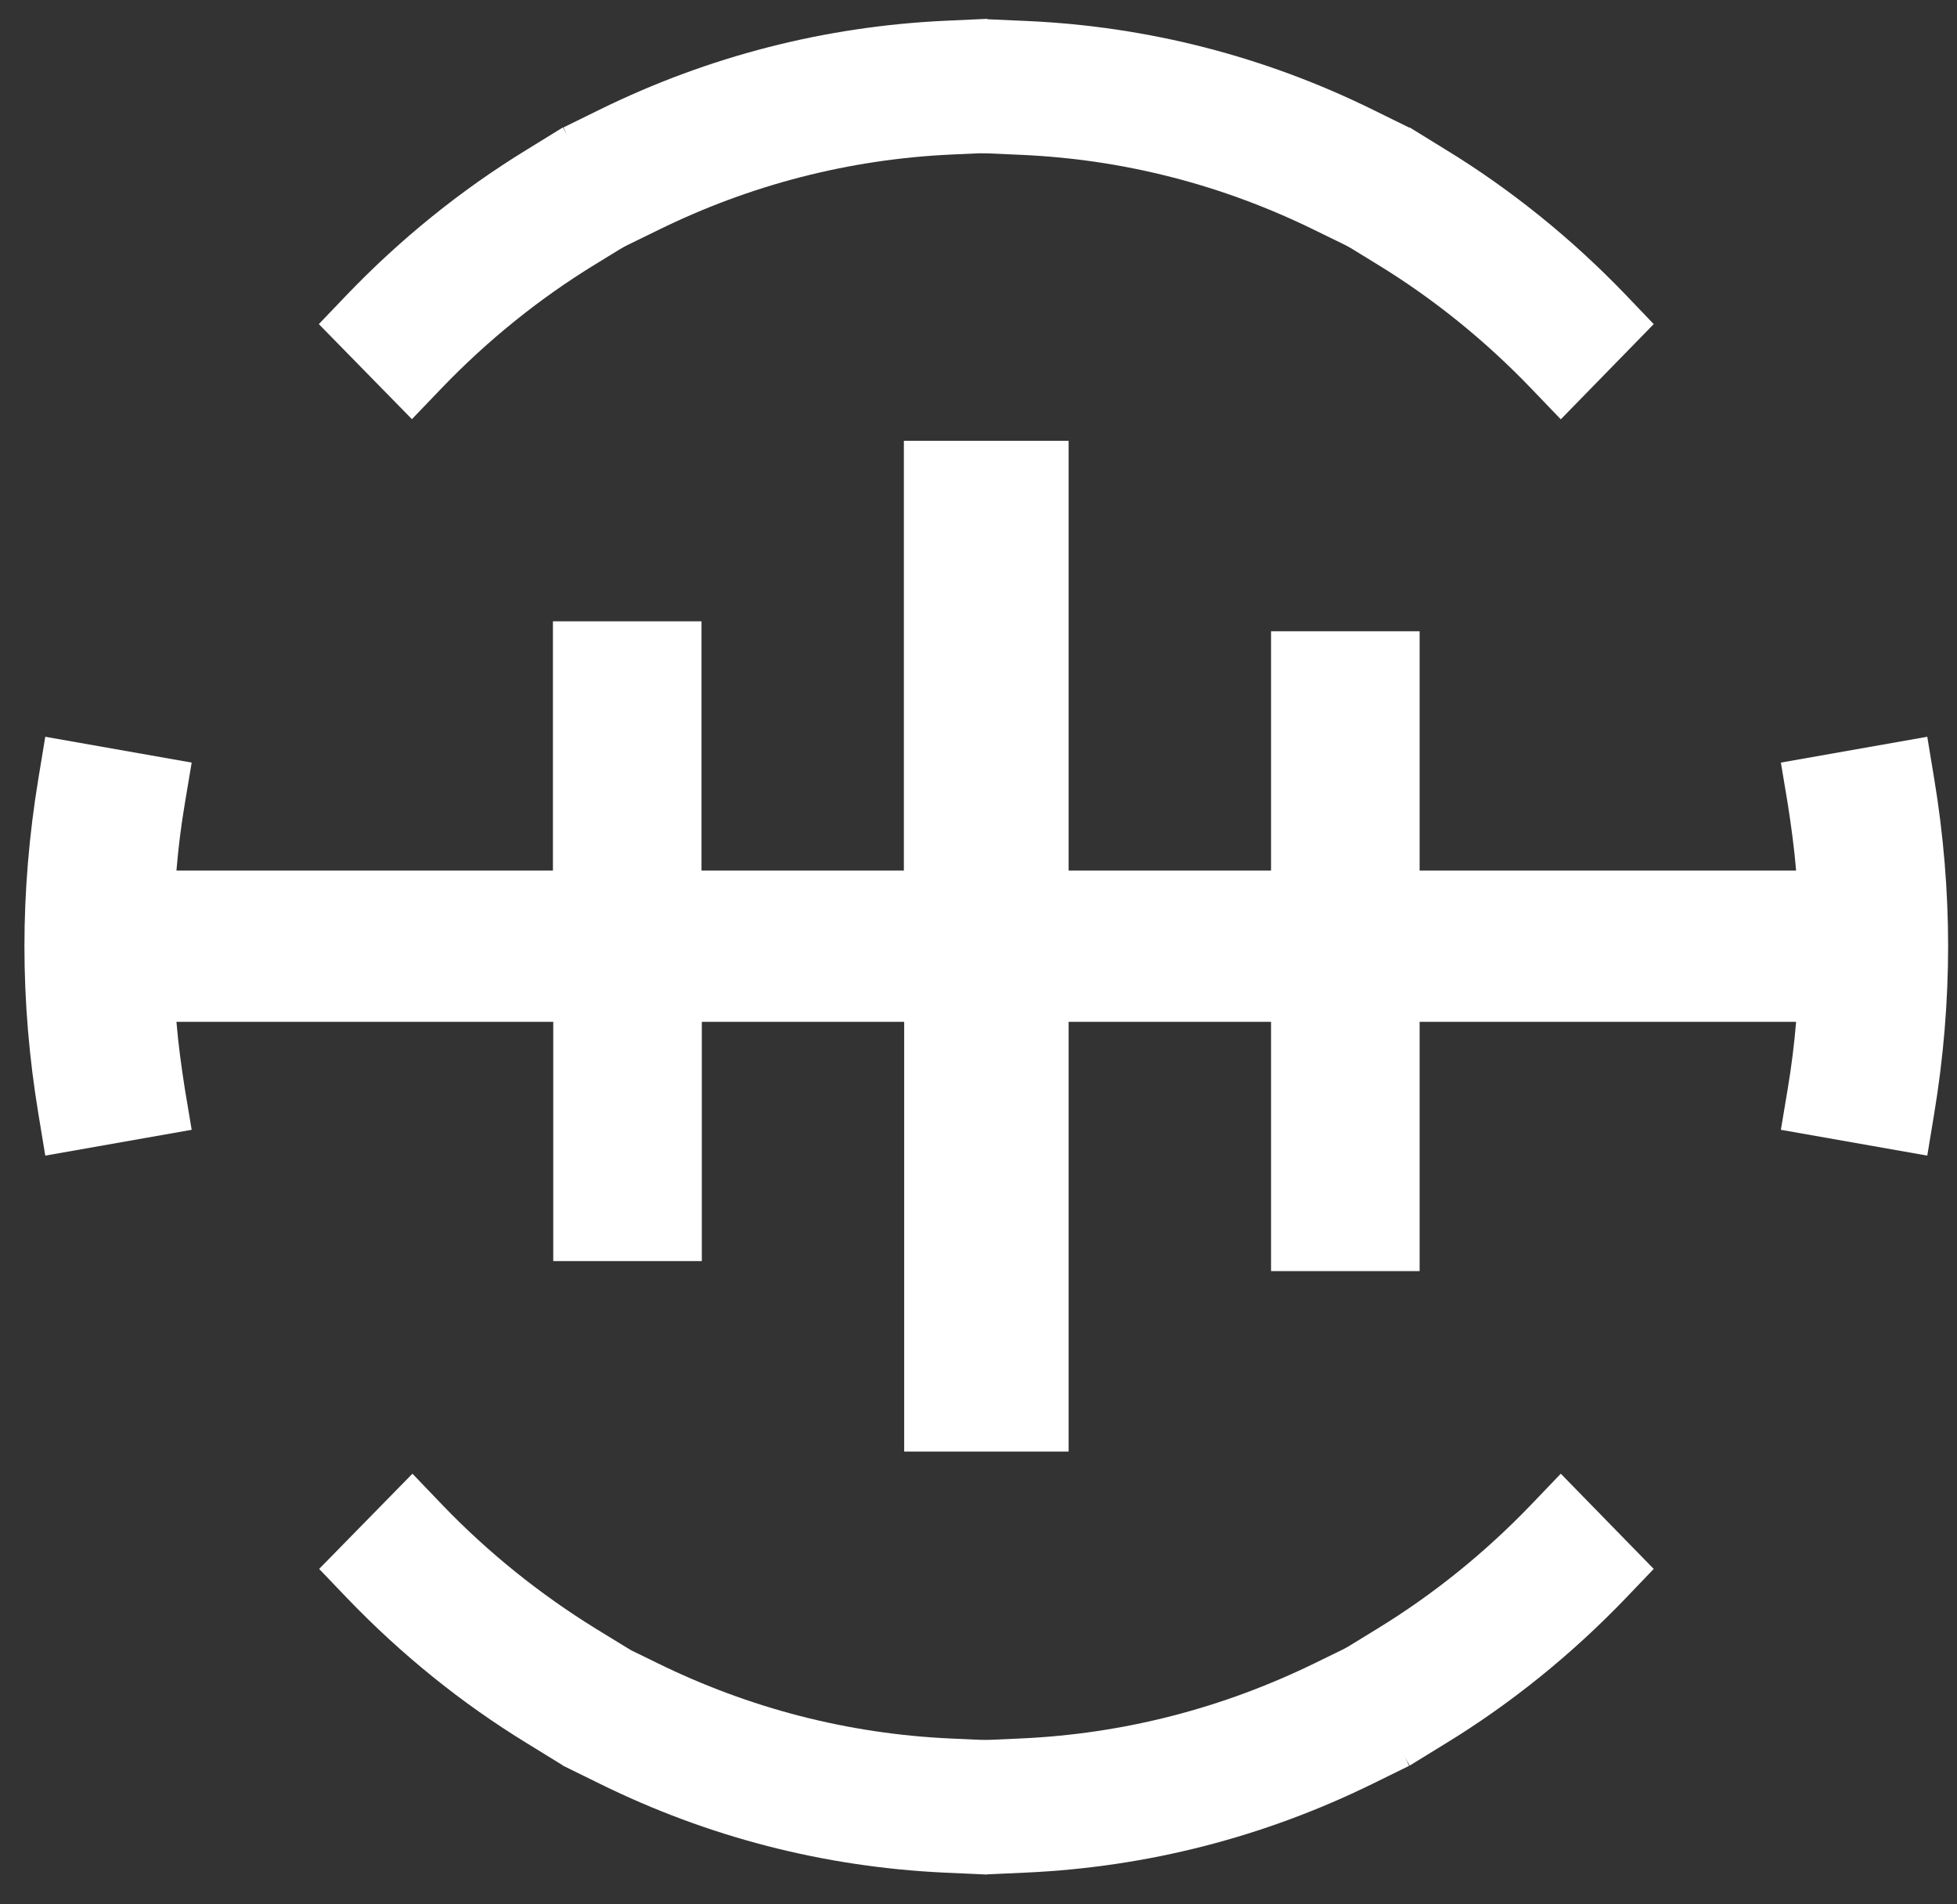
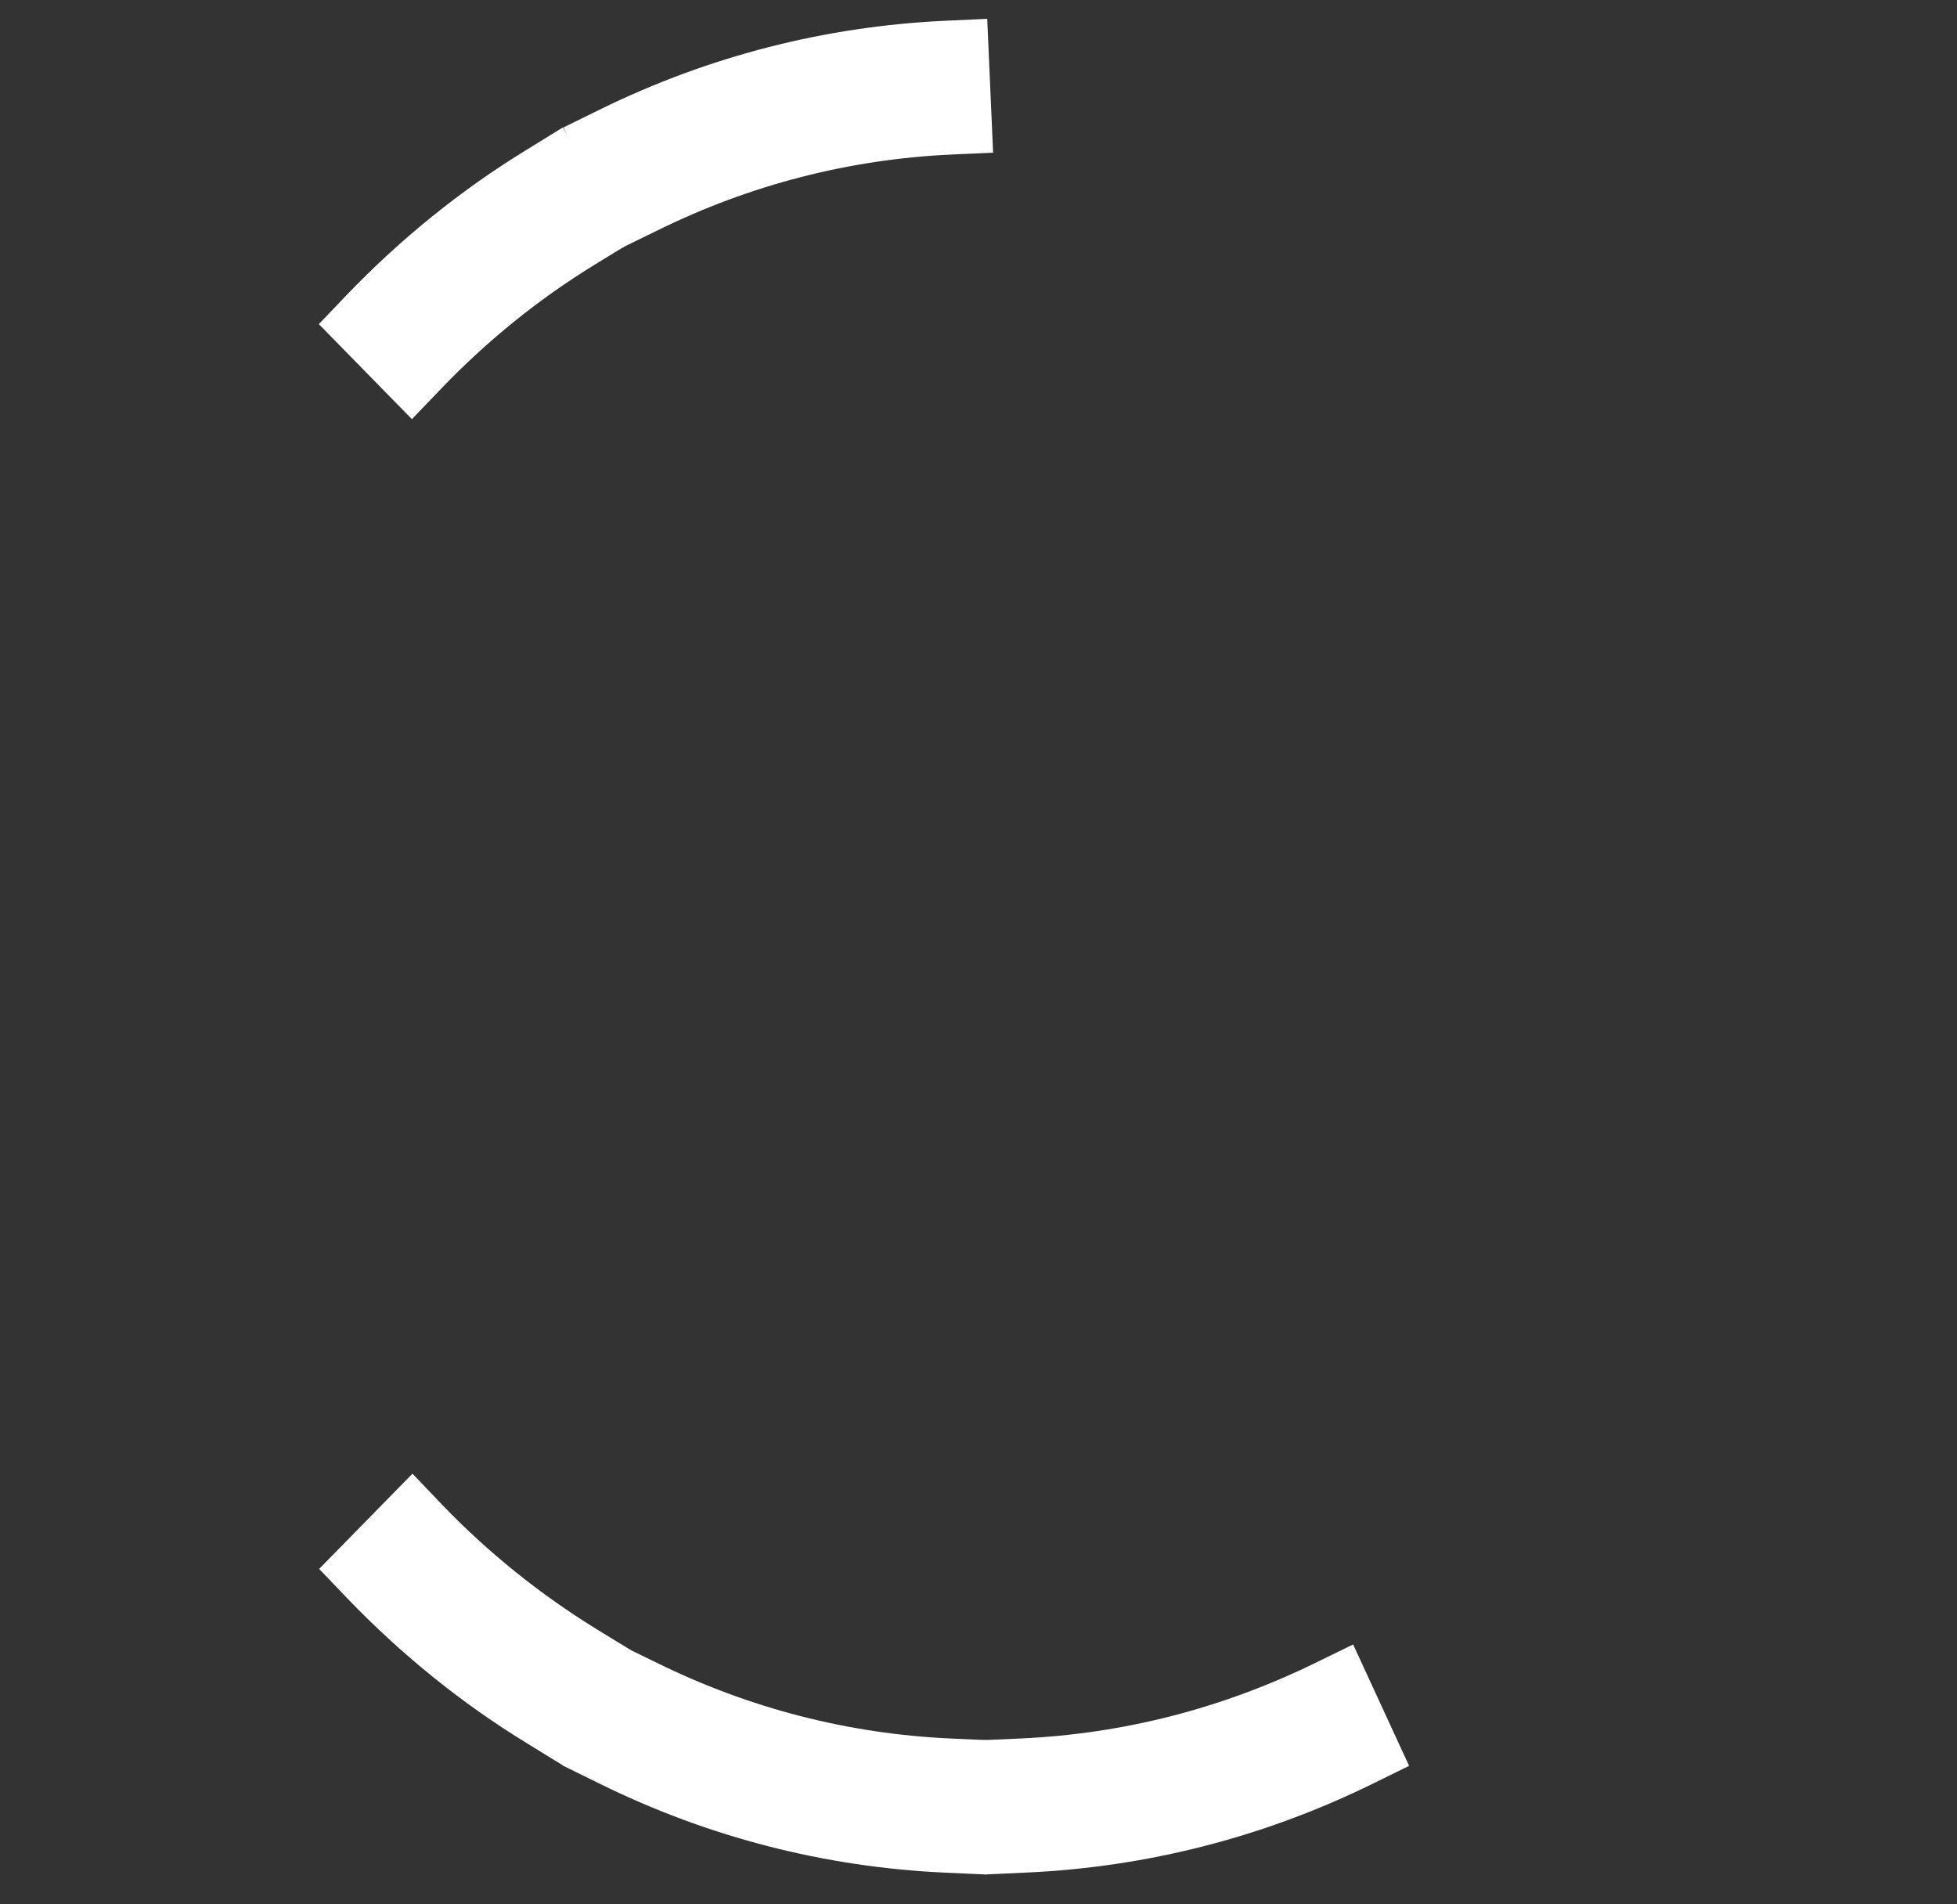
<svg xmlns="http://www.w3.org/2000/svg" width="37" height="36" viewBox="0 0 37 36" fill="none">
  <rect x="0" y="0" width="37" height="36" fill="#333333" stroke="none" />
-   <path d="M20.21 27.441H17.095V19.317H13.269V23.84H10.46V19.317H3.336C3.371 19.746 3.43 20.169 3.495 20.587L3.624 21.358L0.856 21.846L0.726 21.058C0.55 19.999 0.462 18.928 0.462 17.887C0.462 16.846 0.55 15.781 0.726 14.716L0.856 13.928L3.624 14.416L3.495 15.187C3.424 15.604 3.371 16.034 3.336 16.457H10.454V11.745H13.263V16.457H17.089V8.333H20.204V16.457H24.031V11.934H26.84V16.457H33.958C33.923 16.034 33.864 15.604 33.799 15.187L33.67 14.416L36.438 13.928L36.568 14.716C36.744 15.775 36.832 16.84 36.832 17.887C36.832 18.934 36.744 19.999 36.568 21.058L36.438 21.846L33.67 21.358L33.799 20.587C33.87 20.164 33.923 19.74 33.958 19.317H26.84V24.029H24.031V19.317H20.204V27.441H20.21Z" fill="white" />
  <path d="M10.648 33.377L9.961 32.954C8.72 32.195 7.58 31.271 6.563 30.212L6.034 29.659L7.798 27.859L8.362 28.448C9.226 29.348 10.207 30.136 11.265 30.789L11.918 31.189L10.654 33.377H10.648Z" fill="white" />
  <path d="M18.652 35.436L17.865 35.401C15.584 35.295 13.386 34.73 11.335 33.718L10.641 33.377L11.699 31.083L12.422 31.436C14.168 32.295 16.037 32.777 17.971 32.865L18.758 32.901L18.647 35.43L18.652 35.436Z" fill="white" />
  <path d="M18.636 35.429L18.524 32.899L19.306 32.864C21.245 32.776 23.114 32.293 24.86 31.44L25.583 31.087L26.641 33.382L25.947 33.723C23.896 34.729 21.698 35.293 19.417 35.399L18.63 35.435L18.636 35.429Z" fill="white" />
-   <path d="M26.652 33.377L25.389 31.189L26.041 30.789C27.099 30.142 28.075 29.354 28.945 28.448L29.509 27.859L31.266 29.659L30.737 30.212C29.72 31.271 28.58 32.195 27.34 32.954L26.652 33.377Z" fill="white" />
-   <path d="M29.509 7.927L28.945 7.339C28.075 6.433 27.099 5.645 26.041 4.998L25.389 4.598L26.652 2.409L27.34 2.833C28.58 3.592 29.72 4.515 30.737 5.574L31.266 6.127L29.509 7.927Z" fill="white" />
-   <path d="M25.593 4.71L24.87 4.357C23.125 3.498 21.262 3.016 19.322 2.928L18.54 2.893L18.652 0.363L19.44 0.398C21.72 0.504 23.918 1.069 25.97 2.081L26.663 2.422L25.605 4.716L25.593 4.71Z" fill="white" />
  <path d="M11.711 4.704L10.653 2.409L11.347 2.068C13.398 1.062 15.596 0.498 17.877 0.392L18.665 0.356L18.776 2.886L17.994 2.921C16.055 3.01 14.186 3.492 12.44 4.351L11.717 4.704H11.711Z" fill="white" />
  <path d="M7.791 7.927L6.028 6.127L6.557 5.574C7.574 4.515 8.714 3.592 9.954 2.833L10.642 2.409L11.905 4.598L11.253 4.998C10.195 5.645 9.219 6.433 8.349 7.339L7.785 7.927H7.791Z" fill="white" />
</svg>